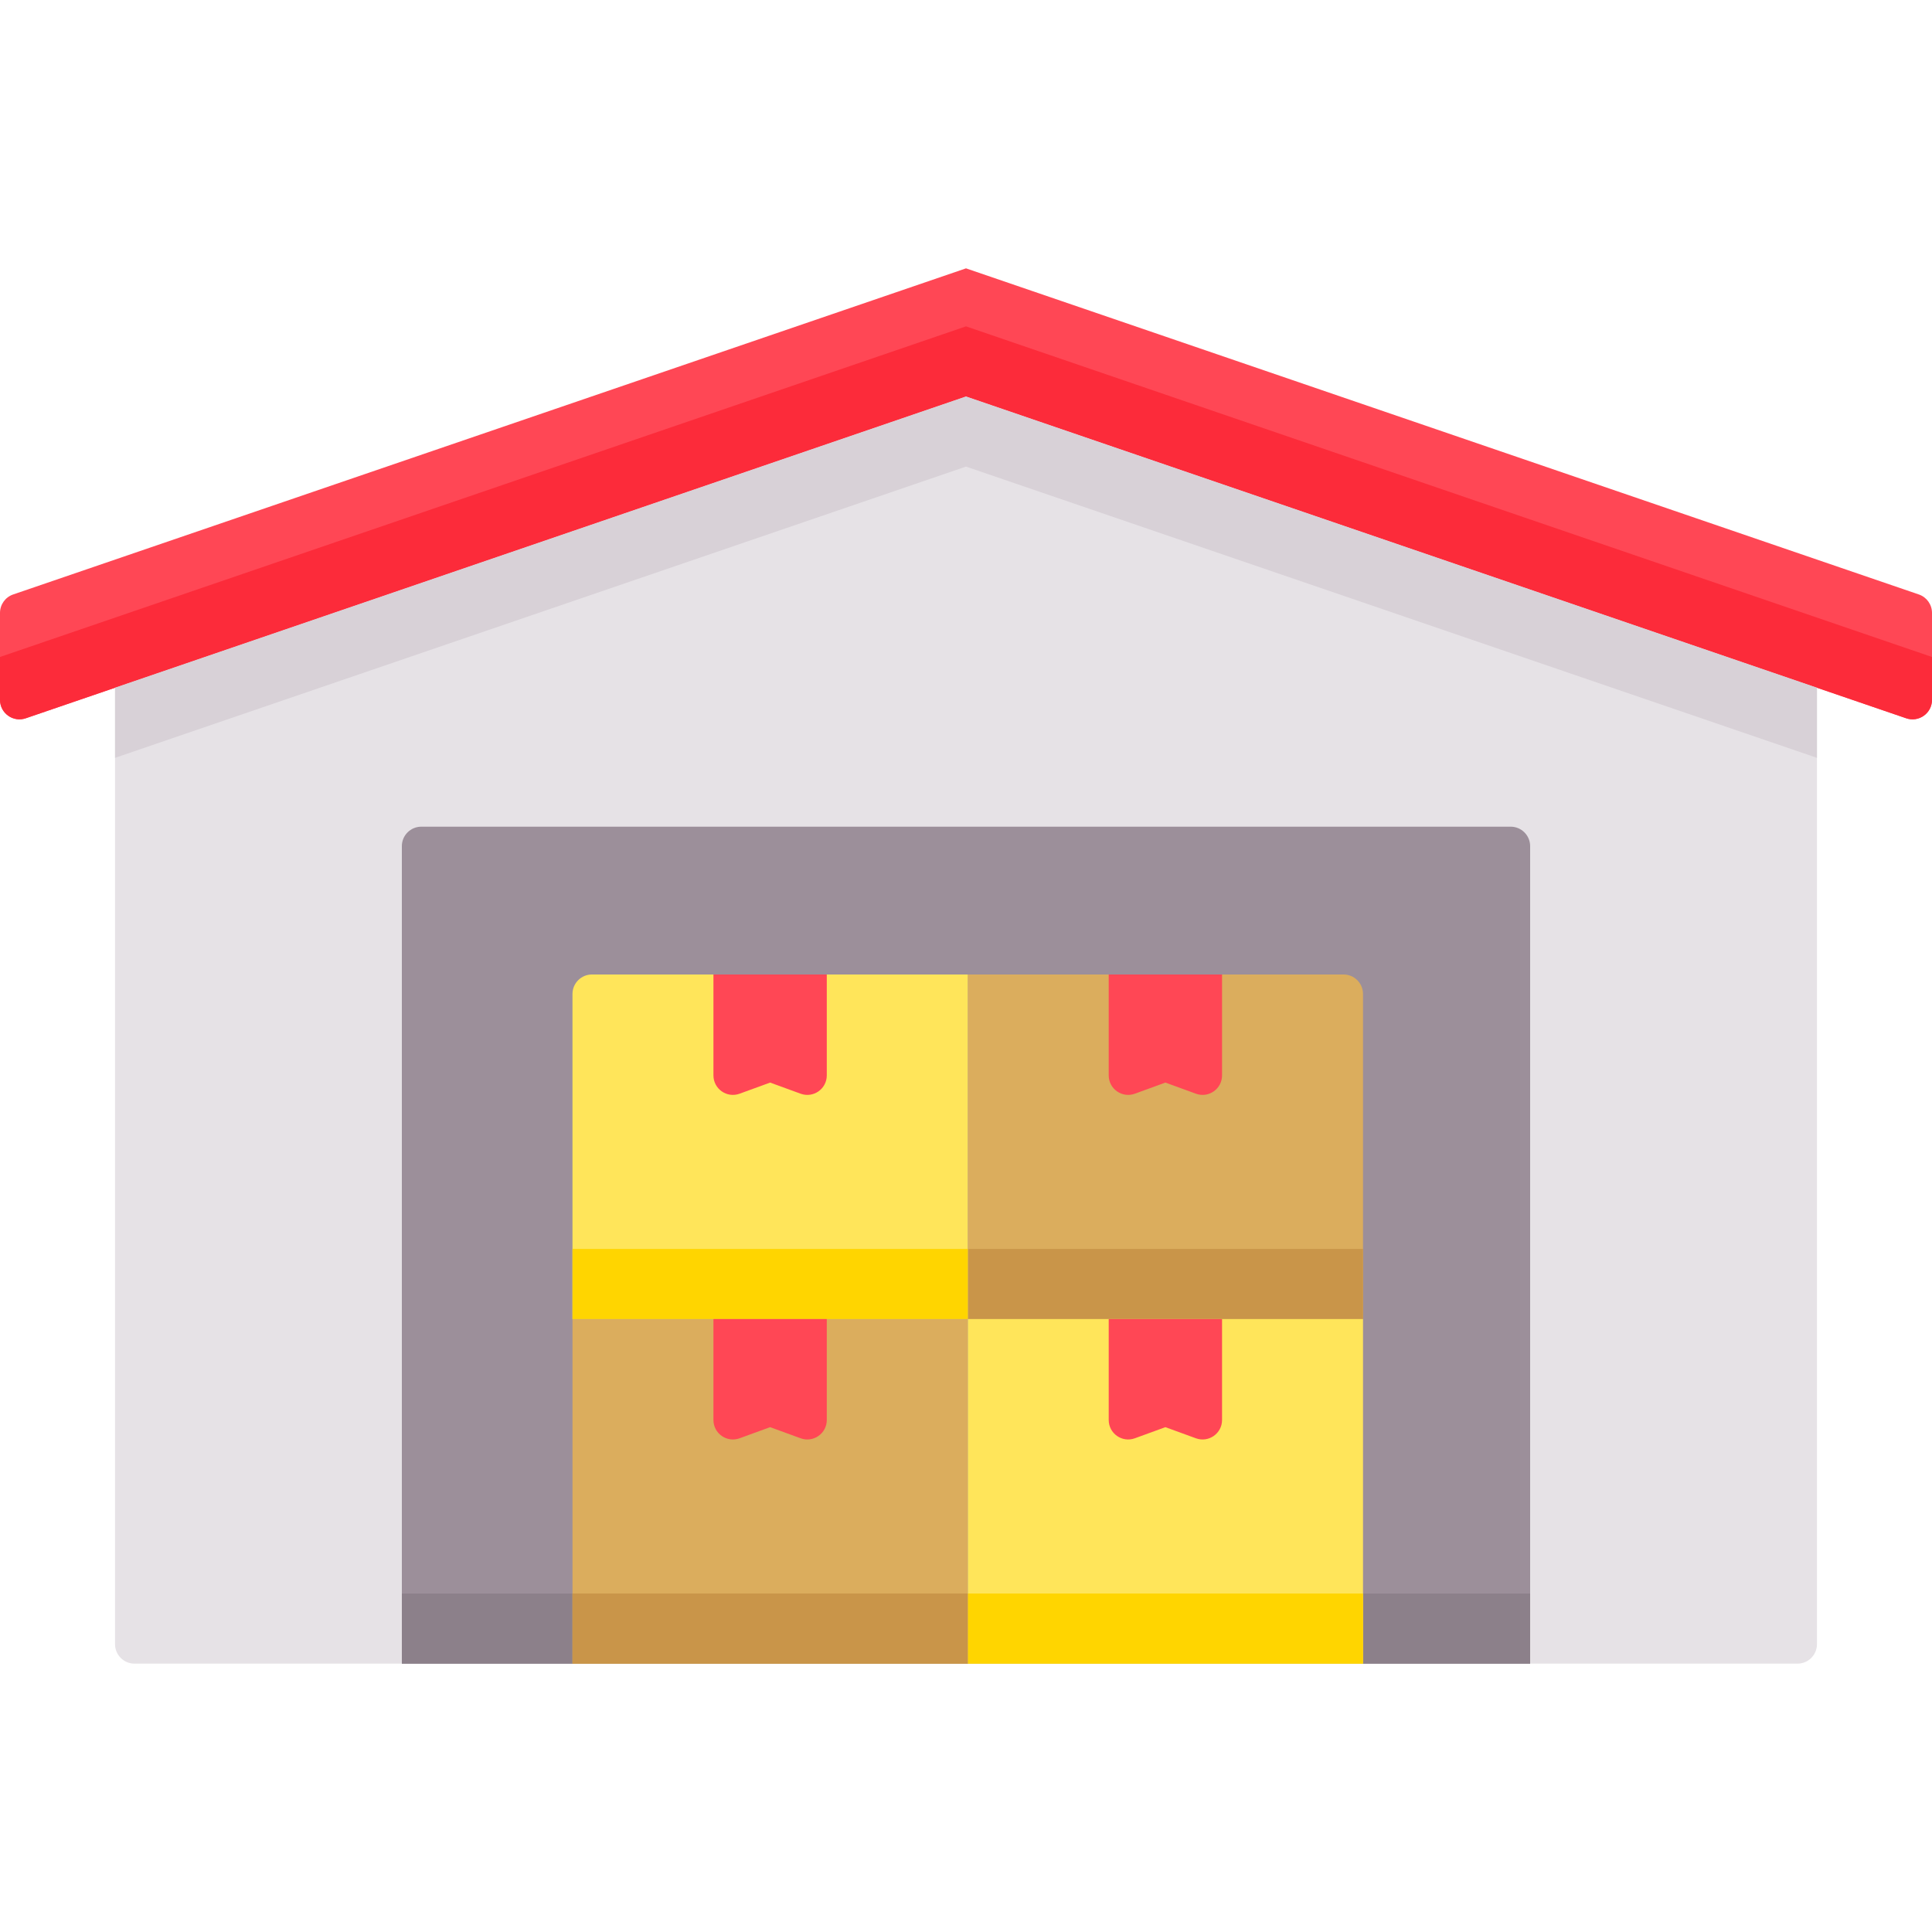
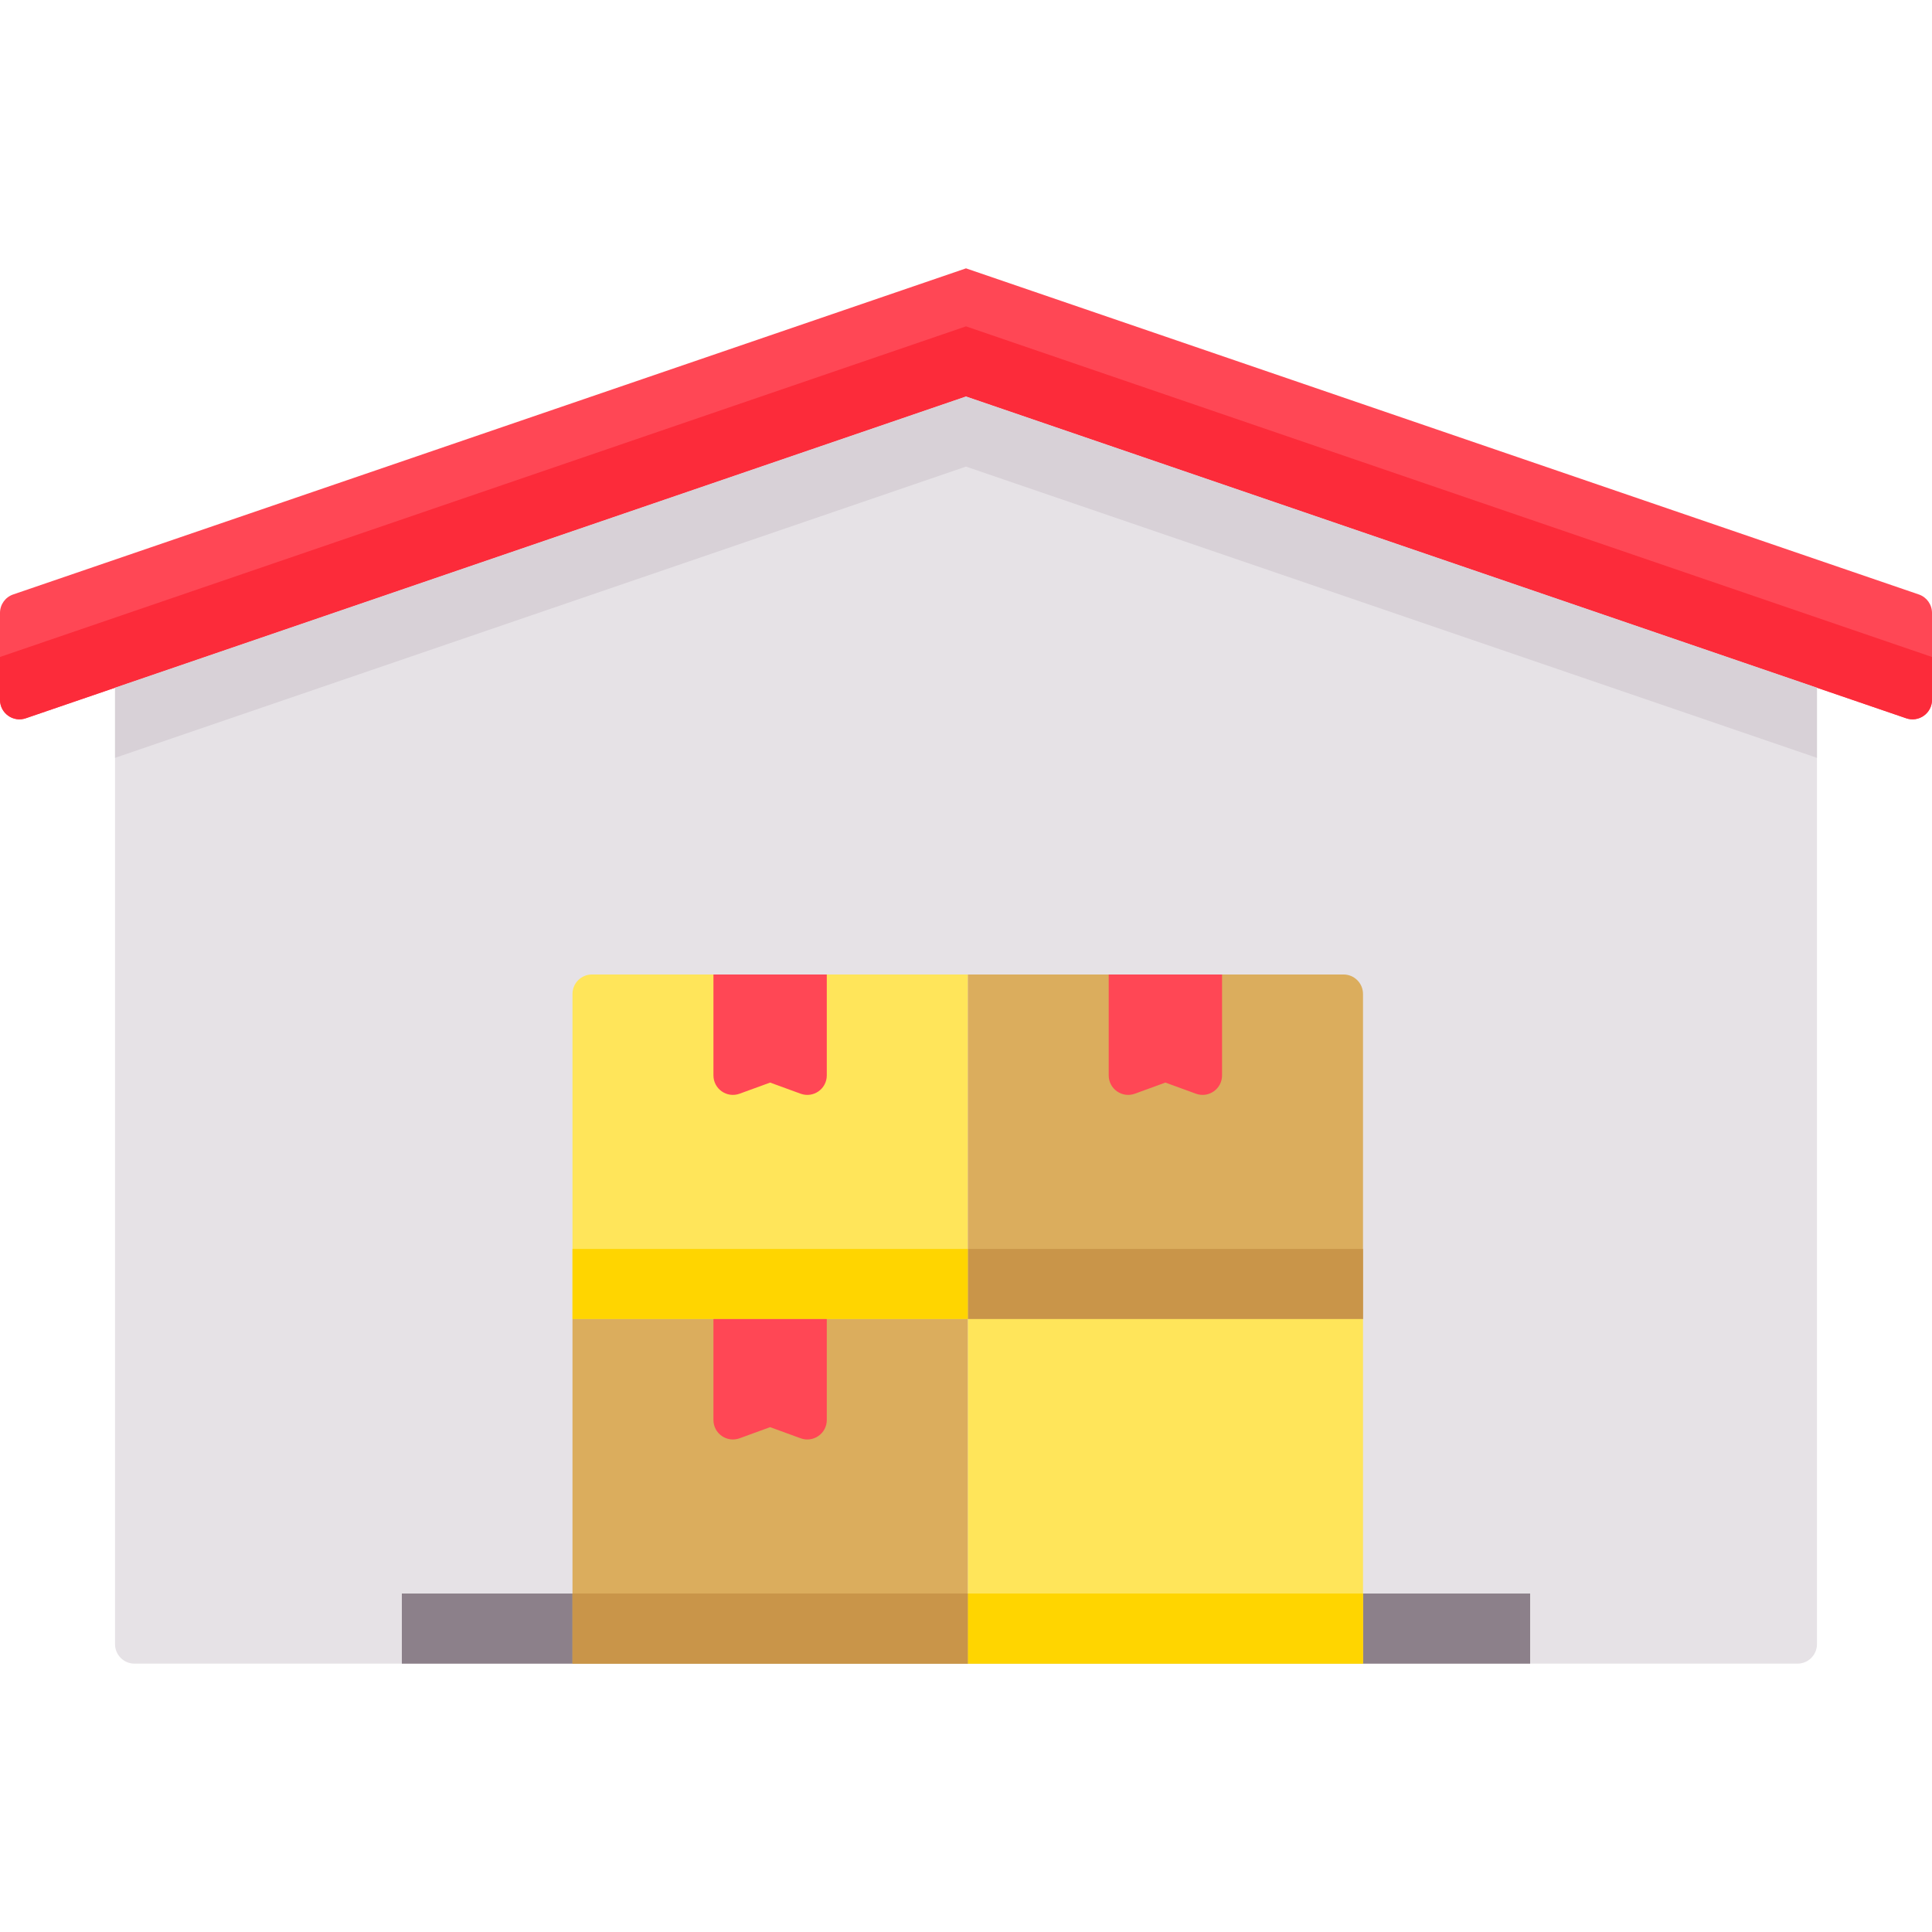
<svg xmlns="http://www.w3.org/2000/svg" id="Capa_1" height="512" viewBox="0 0 512 512" width="512">
  <g>
    <g>
      <path d="m476.353 440.884h-440.706c-2.85 0-5.161-2.311-5.161-5.161v-253.469l225.514-77.182 225.514 77.182v253.469c0 2.85-2.311 5.161-5.161 5.161z" fill="#e6e2e6" />
-       <path d="m405.505 440.884h-299.01v-216.643c0-2.851 2.311-5.161 5.161-5.161h288.687c2.85 0 5.161 2.311 5.161 5.161v216.643z" fill="#9c8f9a" />
      <path d="m106.495 422.303h299.009v18.581h-299.009z" fill="#8c808a" />
      <path d="m6.833 190.349 249.167-85.277 249.167 85.278c3.35 1.146 6.833-1.343 6.833-4.883v-23.045c0-2.206-1.402-4.169-3.49-4.883l-252.51-86.423-252.51 86.422c-2.088.714-3.49 2.677-3.49 4.883v23.045c0 3.541 3.483 6.03 6.833 4.883z" fill="#ff4755" />
      <path d="m0 174.106v11.36c0 3.54 3.483 6.03 6.833 4.883l249.167-85.277 249.167 85.278c3.35 1.146 6.833-1.343 6.833-4.883v-11.36l-256-87.617z" fill="#fc2b3a" />
      <path d="m30.486 182.254v18.582l225.514-77.183 225.514 77.183v-18.582l-225.514-77.182z" fill="#d8d1d7" />
      <path d="m356.05 258.25h-99.587v91.317h104.749v-86.156c-.001-2.85-2.311-5.161-5.162-5.161z" fill="#dbad5d" />
      <path d="m256.463 330.986h104.749v18.582h-104.749z" fill="#c99549" />
      <path d="m256.463 349.567h104.749v91.317h-104.749z" fill="#ffe55a" />
      <path d="m256.463 422.303h104.749v18.581h-104.749z" fill="#ffd500" />
      <path d="m256.463 258.25h-99.587c-2.85 0-5.161 2.311-5.161 5.161v86.156h104.748z" fill="#ffe55a" />
      <path d="m151.715 330.986h104.748v18.582h-104.748z" fill="#ffd500" />
      <path d="m151.715 349.567h104.748v91.317h-104.748z" fill="#dbad5d" />
      <path d="m151.715 422.303h104.748v18.581h-104.748z" fill="#c99549" />
      <g fill="#ff4755">
-         <path d="m316.927 381.161-8.091-2.949-8.087 2.948c-3.367 1.228-6.929-1.265-6.929-4.849v-26.744h30.037v26.745c-.002 3.584-3.564 6.076-6.93 4.849z" />
        <path d="m212.178 381.161-8.092-2.949-8.087 2.948c-3.367 1.228-6.929-1.265-6.929-4.849v-26.744h30.037v26.745c0 3.584-3.562 6.076-6.929 4.849z" />
        <path d="m316.927 289.844-8.091-2.949-8.087 2.948c-3.367 1.227-6.929-1.266-6.929-4.849v-26.744h30.037v26.745c-.002 3.583-3.564 6.076-6.93 4.849z" />
        <path d="m212.178 289.844-8.092-2.949-8.087 2.948c-3.367 1.227-6.929-1.266-6.929-4.849v-26.744h30.037v26.745c0 3.583-3.562 6.076-6.929 4.849z" />
      </g>
    </g>
  </g>
</svg>